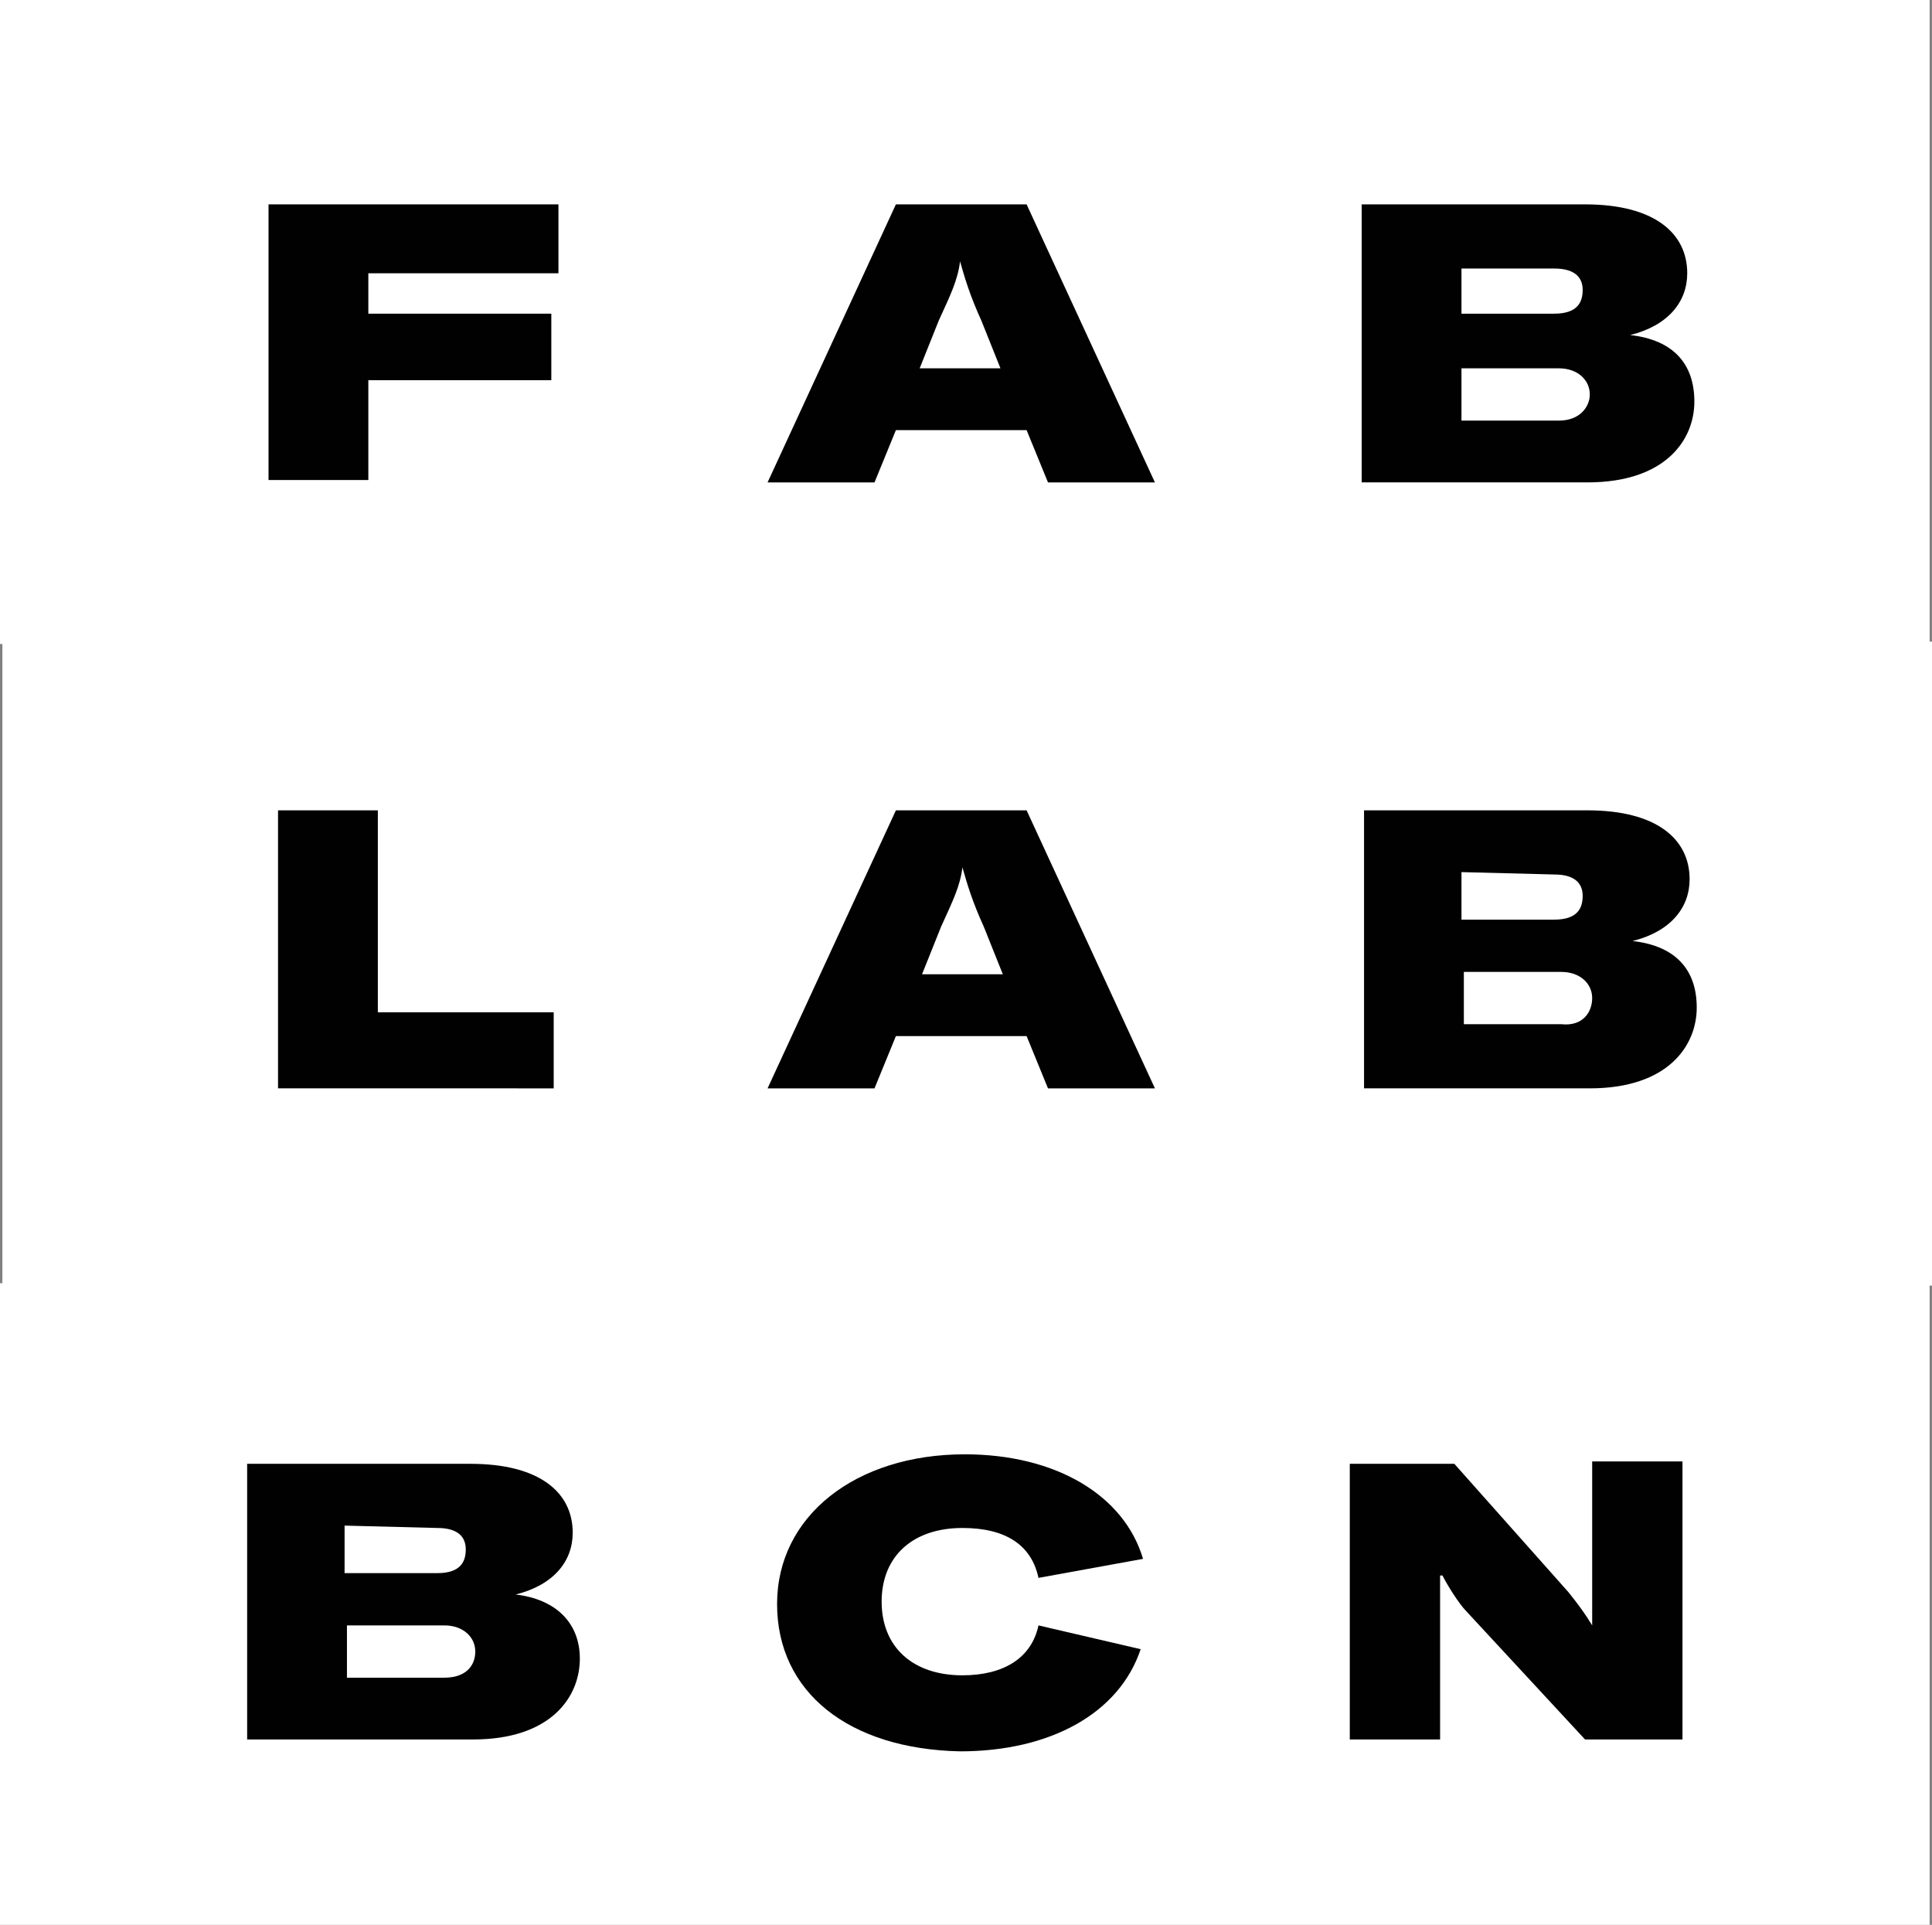
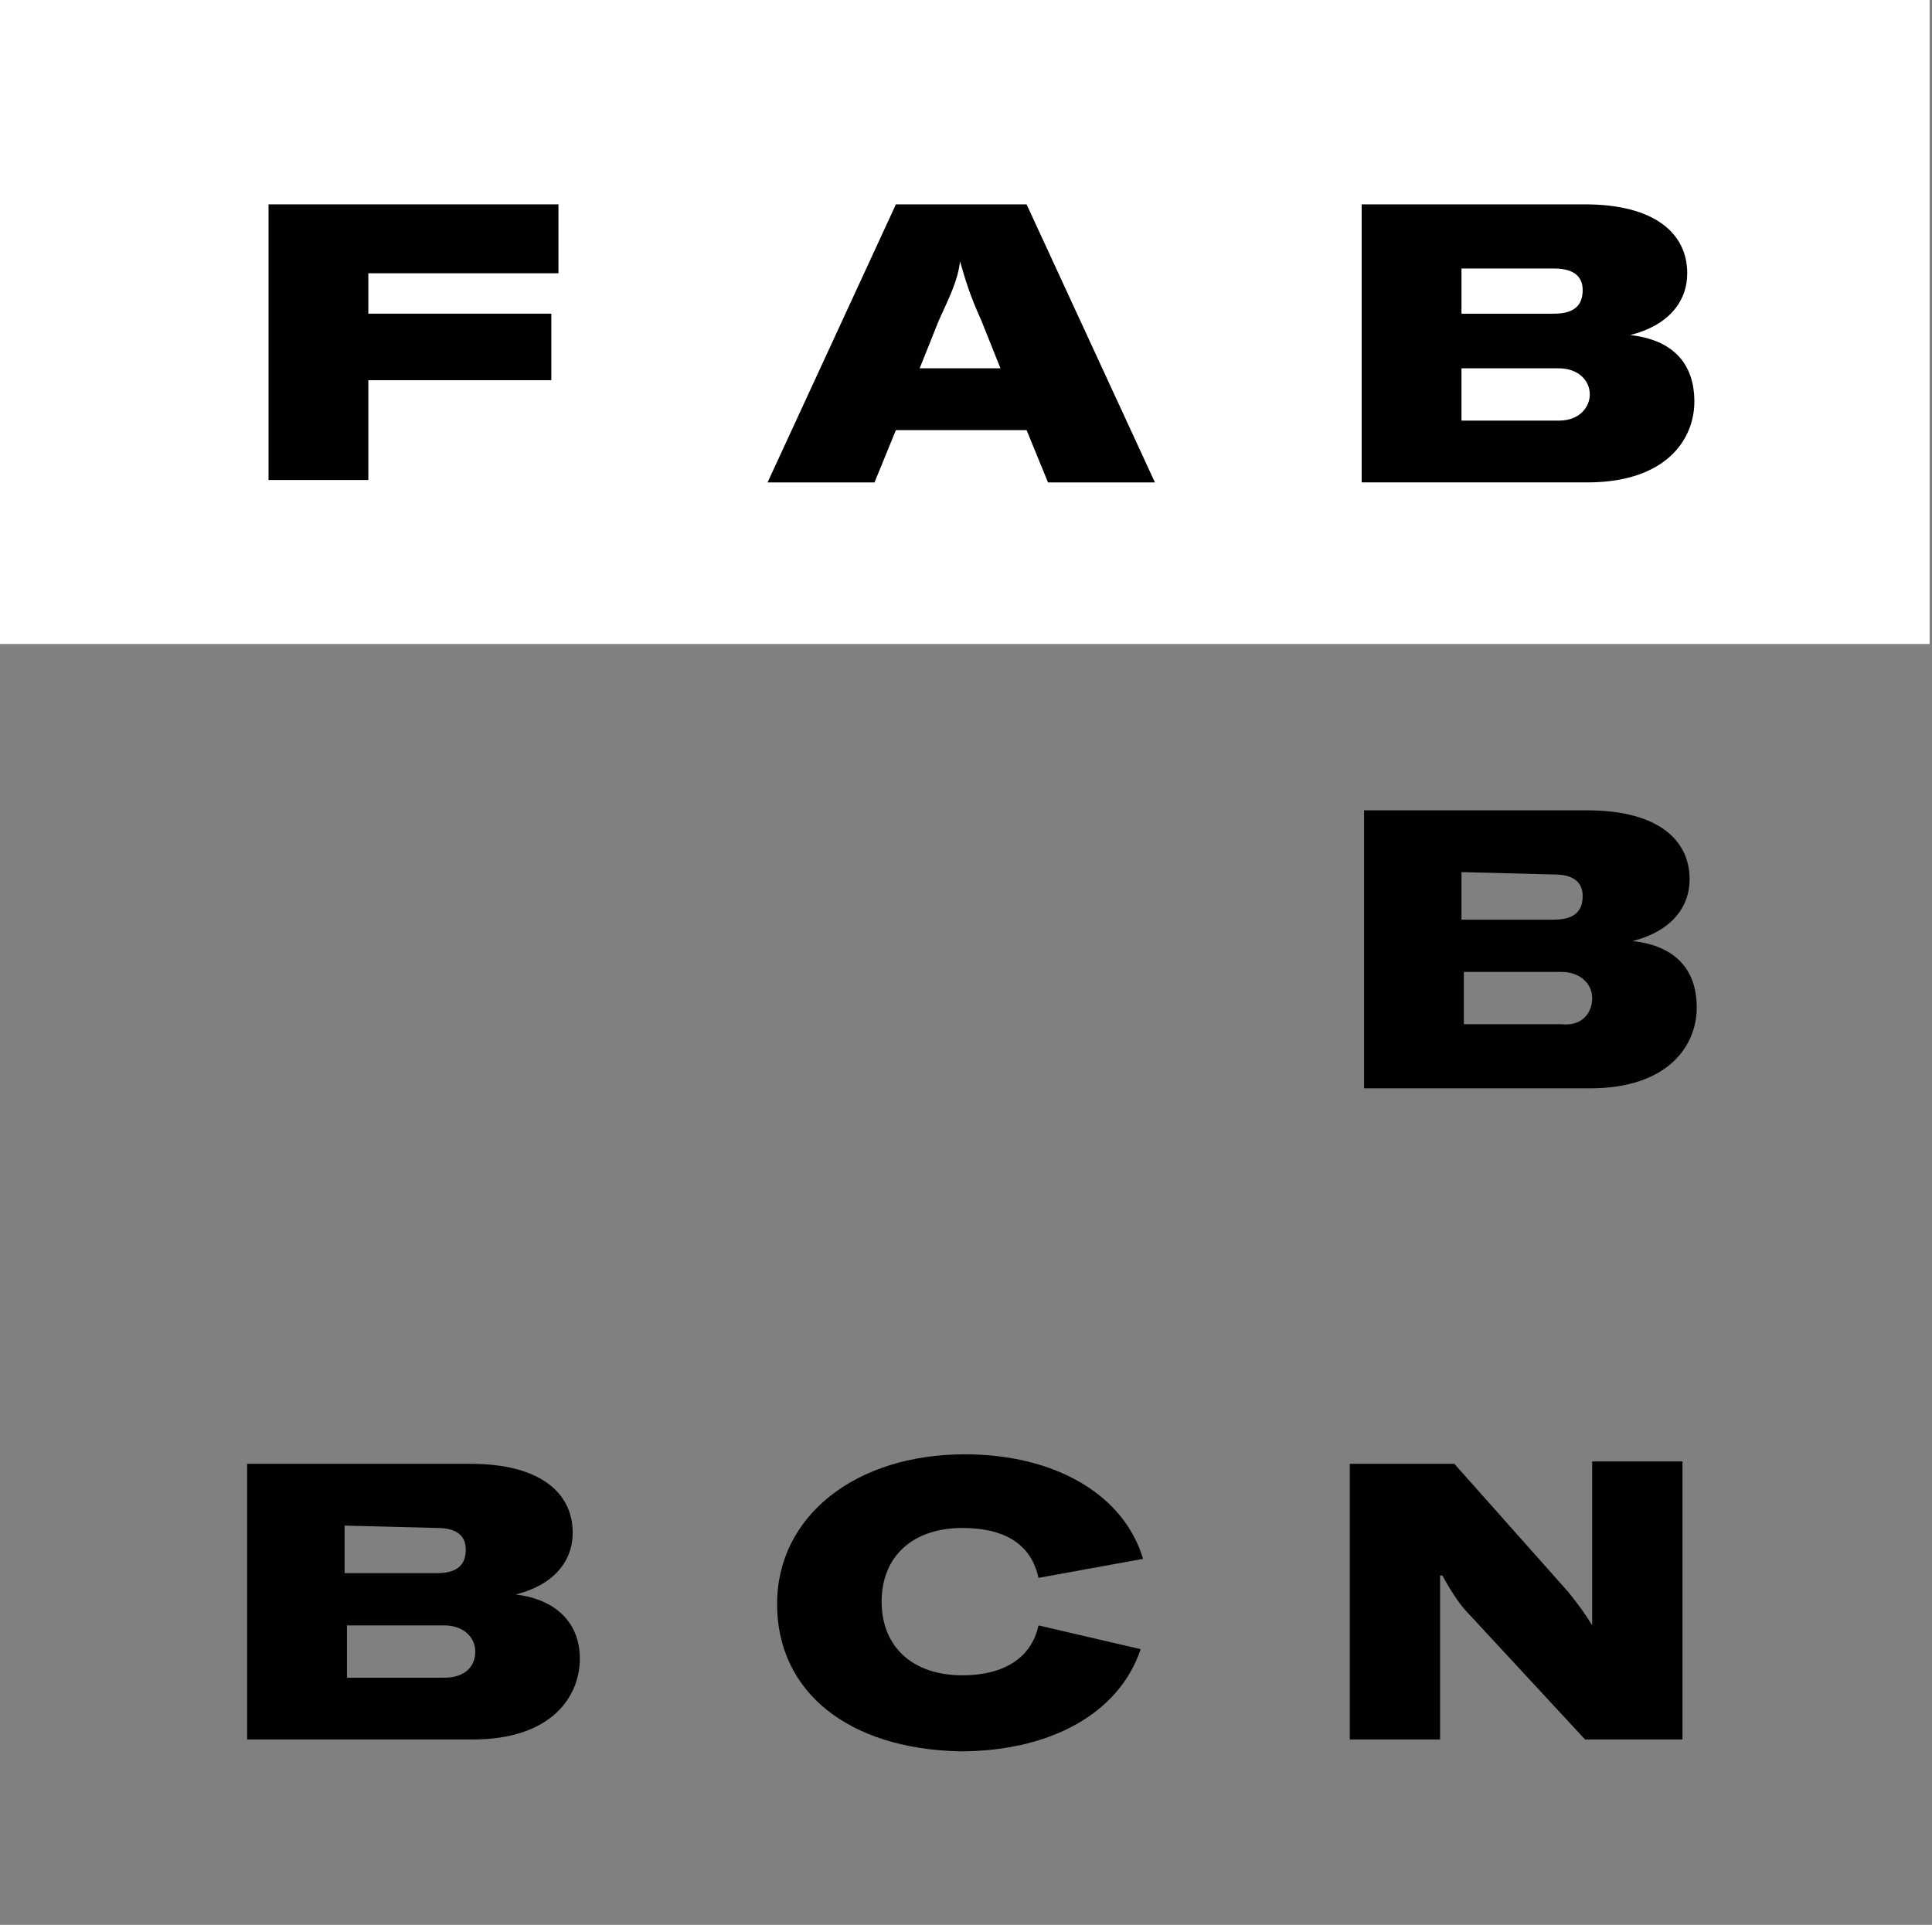
<svg xmlns="http://www.w3.org/2000/svg" version="1.1" id="Слой_1" x="0px" y="0px" width="81.3px" height="81px" viewBox="0 0 81.3 81" style="enable-background:new 0 0 81.3 81;" xml:space="preserve">
  <rect x="0" y="0" width="81.3" height="81" fill="#808080" stroke="none" />
  <style type="text/css"> .st0{fill:#FFFFFF;} .st1{fill:#010101;} </style>
  <g>
    <rect y="0" class="st0" width="81.2" height="27.1" />
-     <rect x="0.1" y="27" class="st0" width="81.2" height="27.1" />
-     <rect y="54" class="st0" width="81.2" height="27.1" />
  </g>
  <g>
    <path class="st1" d="M15.5,11.5v1.7h7.7V16h-7.7v4.2h-4.2V8.6h12.2v2.9H15.5z" />
  </g>
  <g>
    <path class="st1" d="M43.2,18.1h-5.5l-0.9,2.2h-4.5l5.4-11.7h5.5l5.4,11.7h-4.5L43.2,18.1z M42.1,15.5l-0.8-2 c-0.5-1.1-0.7-1.8-0.9-2.5l0,0c-0.1,0.8-0.4,1.4-0.9,2.5l-0.8,2H42.1z" />
  </g>
  <g>
    <path class="st1" d="M71.3,16.9c0,1.6-1.2,3.4-4.5,3.4h-9.5V8.6h9.4c2.9,0,4.3,1.2,4.3,2.9c0,1.2-0.8,2.2-2.4,2.6 C70.4,14.3,71.3,15.3,71.3,16.9z M61.5,11.2v2h3.9c1,0,1.2-0.5,1.2-1s-0.3-0.9-1.2-0.9h-3.9V11.2z M66.9,16.6 c0-0.6-0.5-1.1-1.3-1.1h-4.1v2.2h4.1C66.5,17.7,66.9,17.1,66.9,16.6z" />
  </g>
  <g>
-     <path class="st1" d="M11.7,34.1h4.2v8.5h7.4v3.2H11.7V34.1z" />
-   </g>
+     </g>
  <g>
-     <path class="st1" d="M43.2,43.6h-5.5l-0.9,2.2h-4.5l5.4-11.7h5.5l5.4,11.7h-4.5L43.2,43.6z M42.2,41l-0.8-2 c-0.5-1.1-0.7-1.8-0.9-2.5l0,0c-0.1,0.8-0.4,1.4-0.9,2.5l-0.8,2H42.2z" />
-   </g>
+     </g>
  <g>
    <path class="st1" d="M71.4,42.4c0,1.6-1.2,3.4-4.5,3.4h-9.5V34.1h9.4c2.9,0,4.3,1.2,4.3,2.9c0,1.2-0.8,2.2-2.4,2.6 C70.5,39.8,71.4,40.8,71.4,42.4z M61.5,36.7v2h3.9c1,0,1.2-0.5,1.2-1s-0.3-0.9-1.2-0.9L61.5,36.7L61.5,36.7z M67,42 c0-0.6-0.5-1.1-1.3-1.1h-4.1v2.2h4.1C66.6,43.2,67,42.6,67,42z" />
  </g>
  <g>
    <path class="st1" d="M24.4,69.8c0,1.6-1.2,3.4-4.5,3.4h-9.5V61.6h9.4c2.9,0,4.3,1.2,4.3,2.9c0,1.2-0.8,2.2-2.4,2.6 C23.4,67.3,24.4,68.3,24.4,69.8z M14.5,64.2v2h3.9c1,0,1.2-0.5,1.2-1s-0.3-0.9-1.2-0.9L14.5,64.2L14.5,64.2z M20,69.5 c0-0.6-0.5-1.1-1.3-1.1h-4.1v2.2h4.1C19.6,70.6,20,70.1,20,69.5z" />
  </g>
  <g>
    <path class="st1" d="M32.7,67.5c0-3.7,3.3-6.3,7.9-6.3c3.8,0,6.7,1.7,7.5,4.4l-4.4,0.8c-0.3-1.4-1.4-2.1-3.2-2.1 c-2.1,0-3.4,1.2-3.4,3.1s1.3,3.1,3.4,3.1c1.7,0,2.9-0.7,3.2-2.1l4.3,1c-0.9,2.7-3.8,4.3-7.6,4.3C35.7,73.6,32.7,71.2,32.7,67.5z" />
  </g>
  <g>
    <path class="st1" d="M56.8,61.6h4.4L66,67c0.4,0.5,0.7,0.9,1,1.4l0,0v-1.8v-5.1h3.8v11.7h-4.1l-5-5.4c-0.3-0.3-0.8-1.1-1-1.5h-0.1 v1.8v5.1h-3.8C56.8,73.2,56.8,61.6,56.8,61.6z" />
  </g>
</svg>